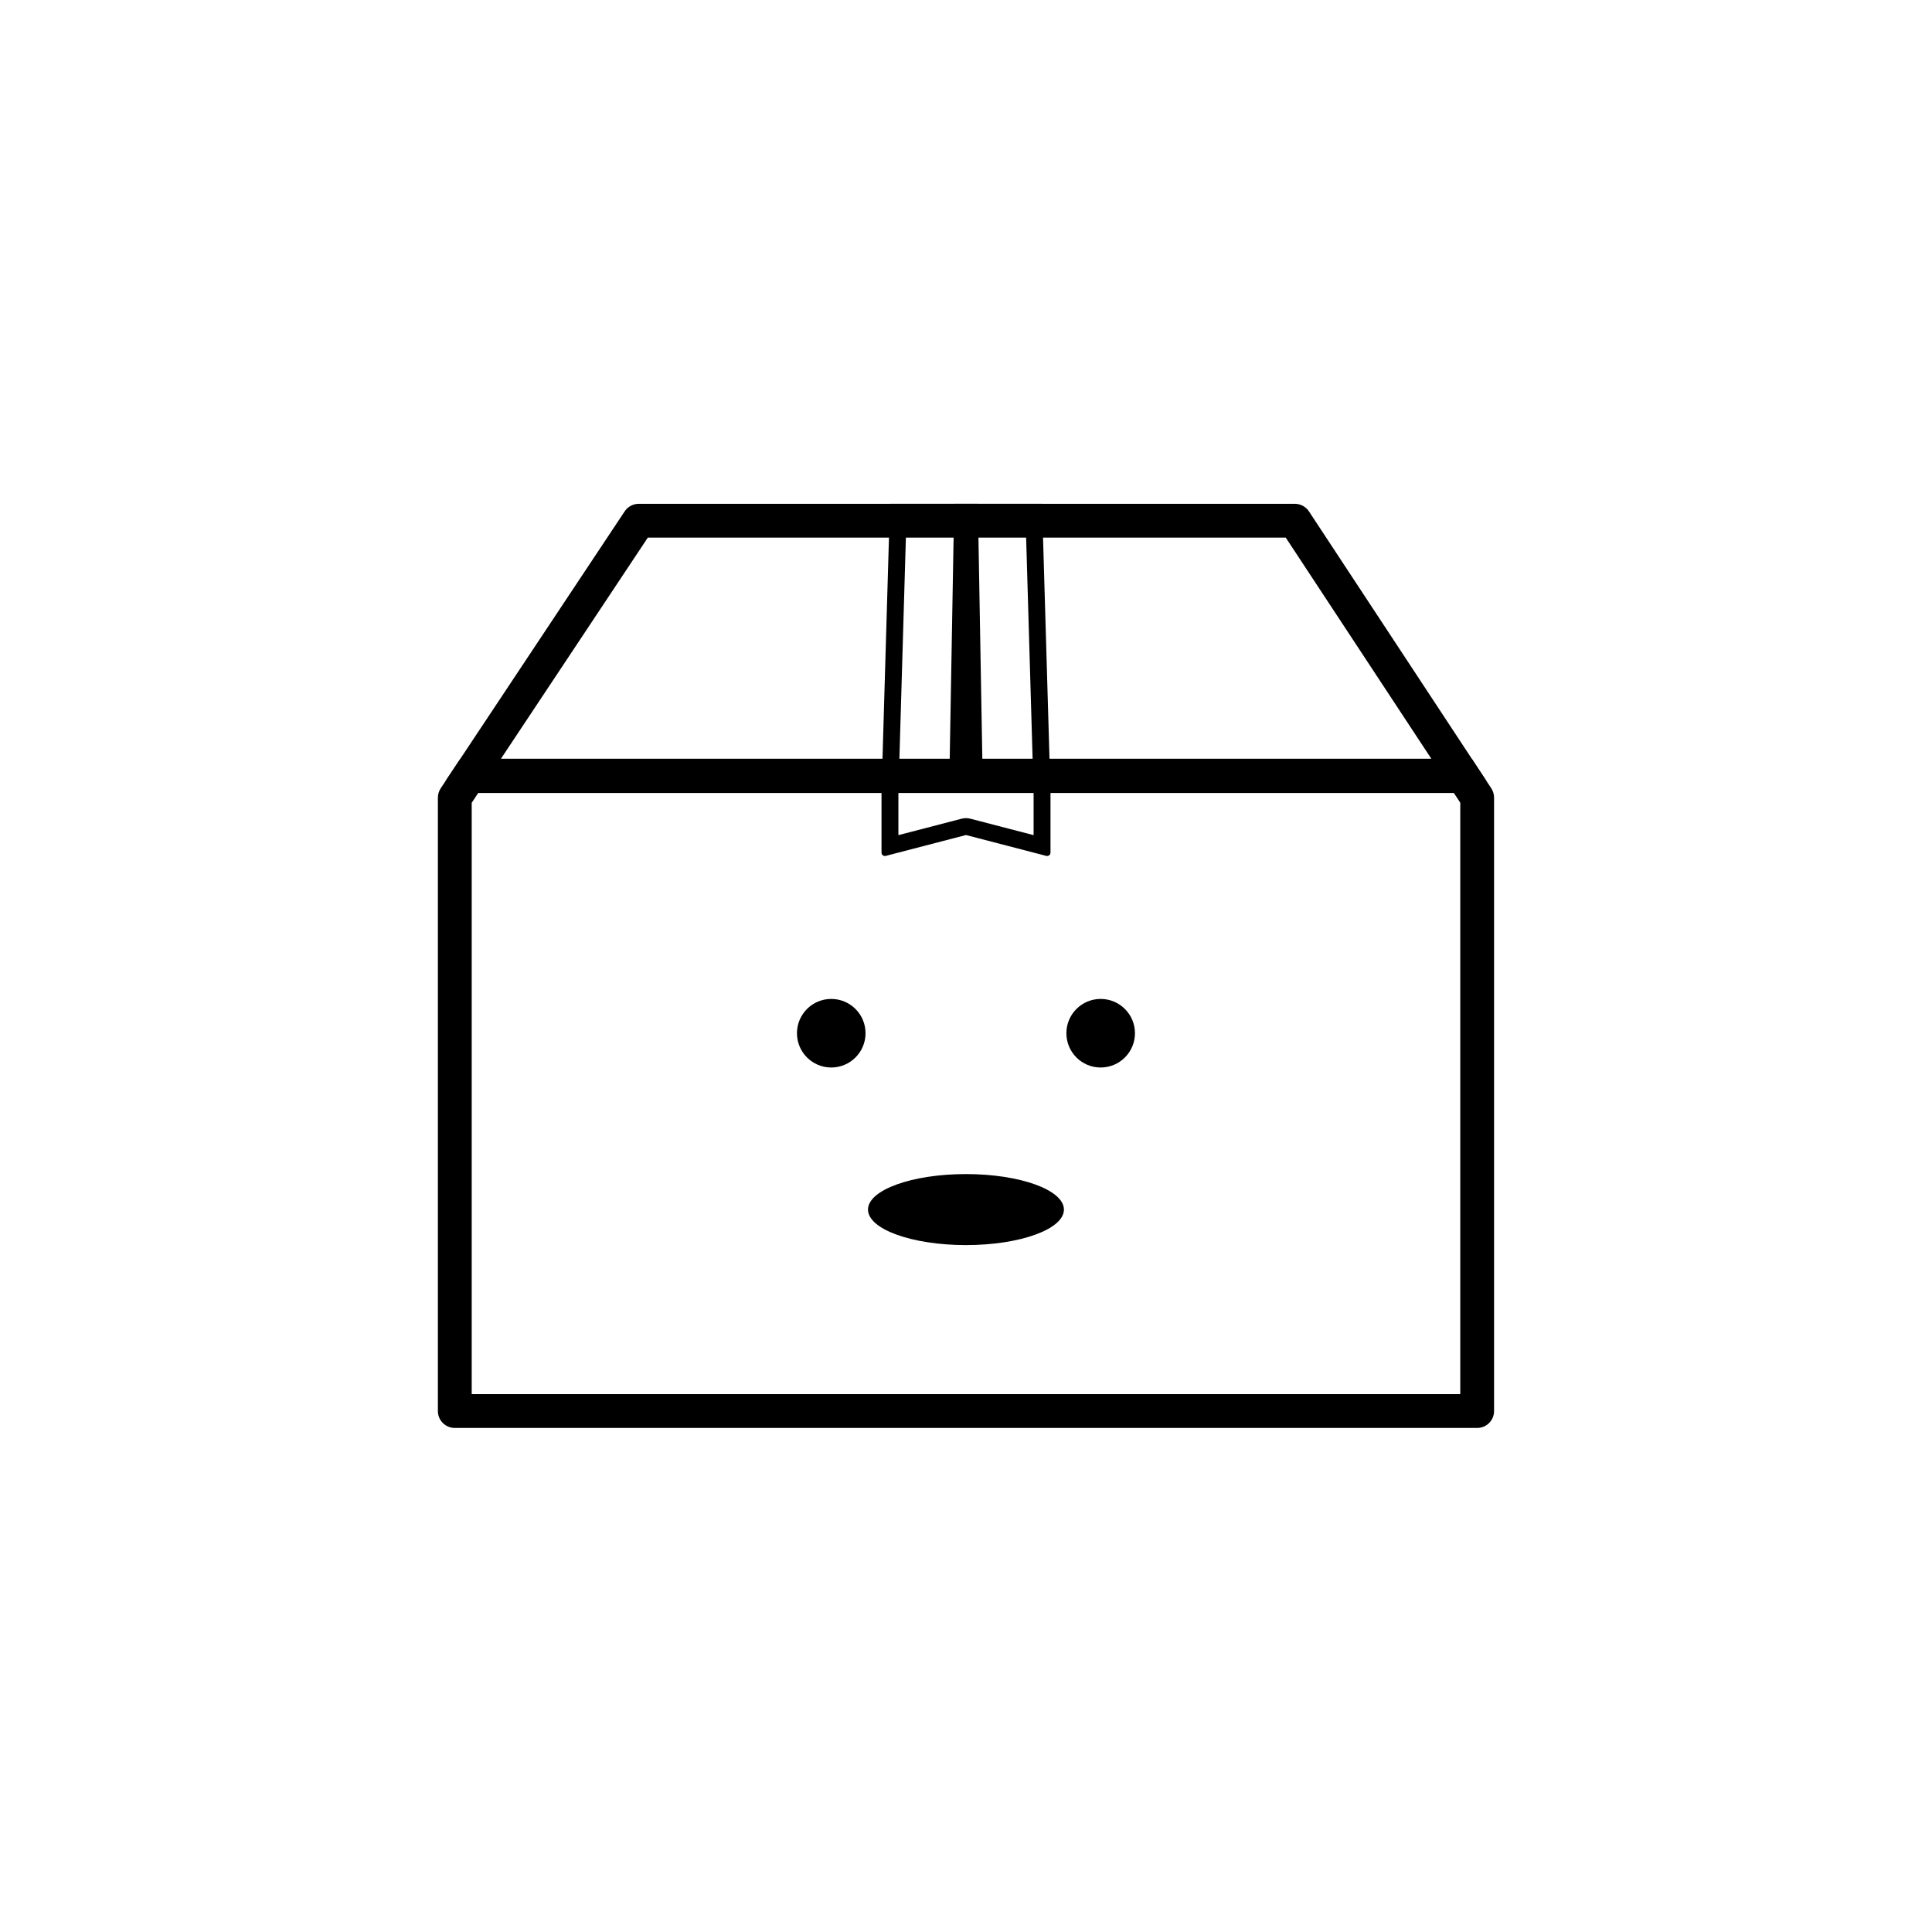
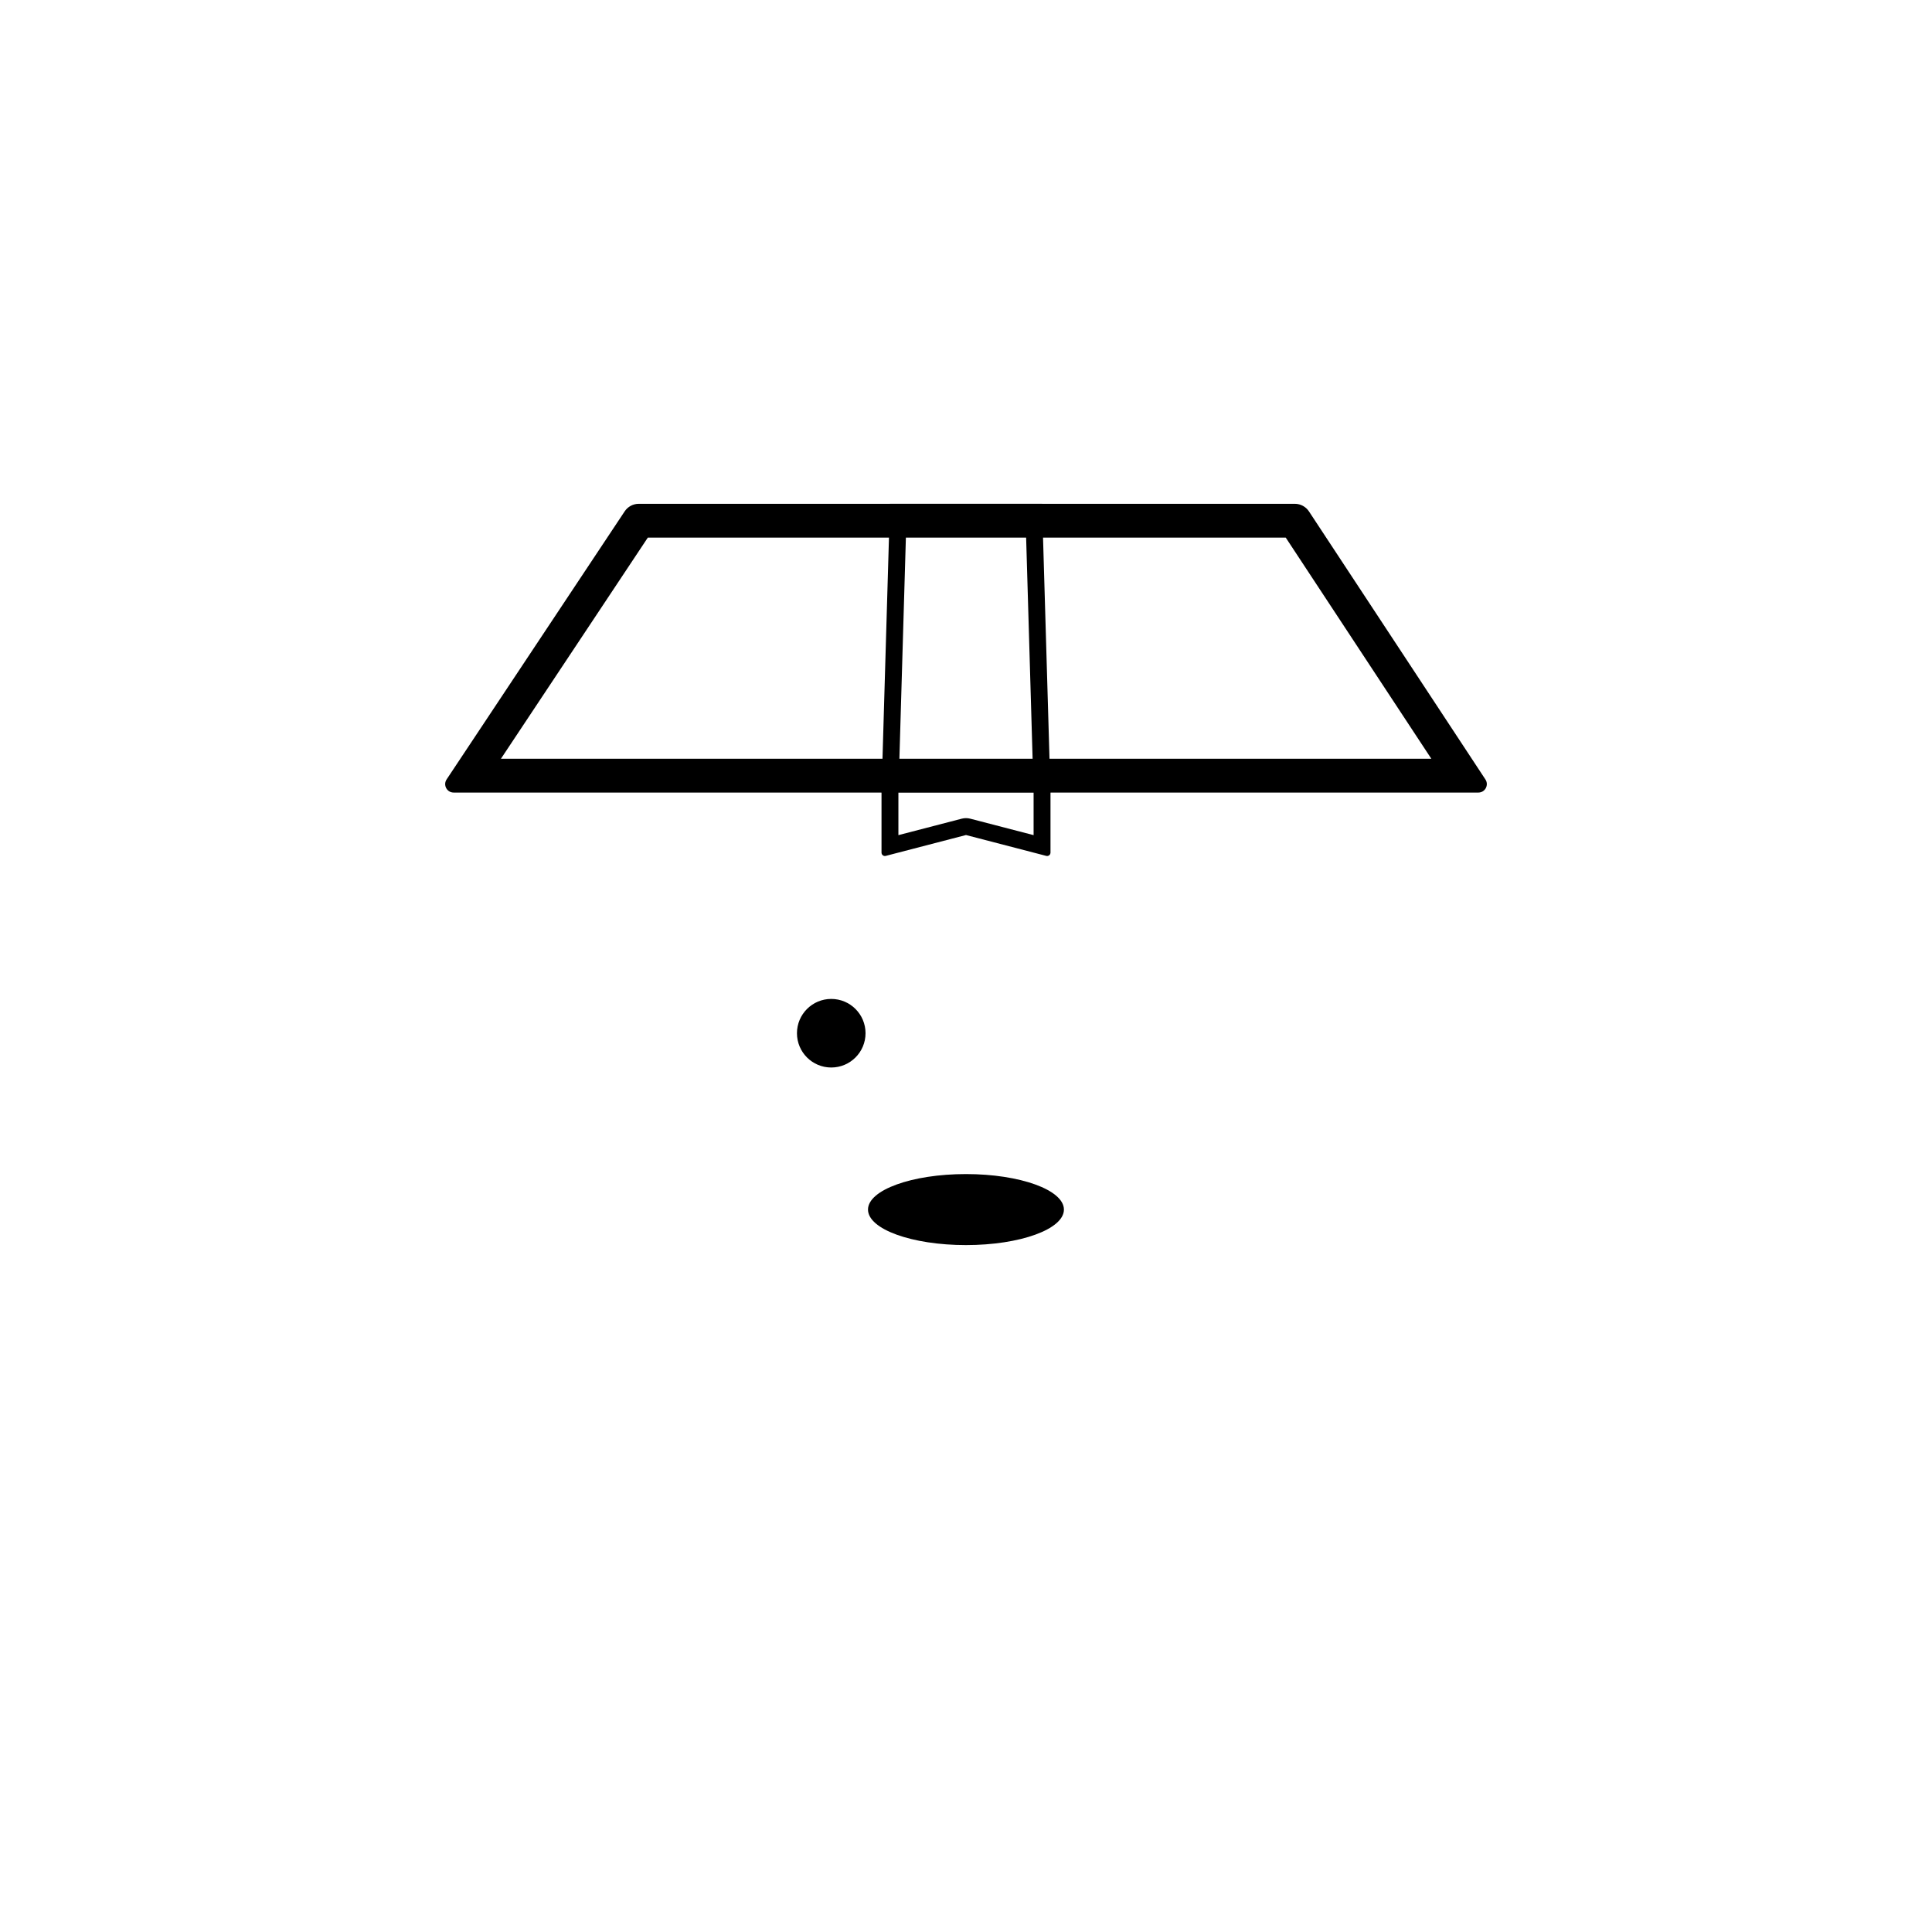
<svg xmlns="http://www.w3.org/2000/svg" fill="#000000" width="800px" height="800px" version="1.1" viewBox="144 144 512 512">
  <g>
-     <path d="m270.73 354.15-1.723 2.594v156.72h261.98v-156.74l-1.695-2.574zm263.39-8.953h-268.2l-5.129 7.715c-0.488 0.738-0.746 1.598-0.746 2.481v162.55c0 2.473 2.004 4.477 4.477 4.477h270.94c2.473 0 4.481-2.004 4.481-4.477v-162.57c0-0.875-0.258-1.73-0.738-2.461z" fill-rule="evenodd" />
    <path d="m384.2 281.99-1.98 67.512h35.562l-1.977-67.512zm35.953-4.477h-40.305l-2.238 76.465h44.781z" fill-rule="evenodd" />
    <path d="m400 365.29 21.27 5.531c0.57 0.148 1.121-0.281 1.121-0.867v-23.586h-44.781v23.586c0 0.586 0.555 1.016 1.121 0.867zm-17.914 0.031v-14.473h35.828v14.473l-16.785-4.363c-0.742-0.191-1.516-0.191-2.254 0z" fill-rule="evenodd" />
-     <path d="m403.14 277.52 1.344 76.465h-8.957l1.344-76.465z" />
    <path d="m315.68 286.47-38.93 58.609h246.57l-38.586-58.609zm175.21-6.941c-0.828-1.258-2.234-2.016-3.742-2.016h-173.87c-1.5 0-2.902 0.75-3.731 2l-47.191 71.043c-0.988 1.488 0.078 3.481 1.867 3.481h271.56c1.781 0 2.852-1.984 1.871-3.473z" fill-rule="evenodd" />
    <path d="m364.29 426.9c5.019 0 9.086-4.066 9.086-9.086 0-5.016-4.066-9.086-9.086-9.086s-9.086 4.07-9.086 9.086c0 5.019 4.066 9.086 9.086 9.086z" />
-     <path d="m435.69 426.9c5.016 0 9.086-4.066 9.086-9.086 0-5.016-4.07-9.086-9.086-9.086-5.019 0-9.086 4.07-9.086 9.086 0 5.019 4.066 9.086 9.086 9.086z" />
    <path d="m425.95 464.55c0 5.199-11.621 9.41-25.961 9.41-14.336 0-25.961-4.211-25.961-9.41 0-5.195 11.625-9.41 25.961-9.41 14.34 0 25.961 4.215 25.961 9.41z" />
  </g>
</svg>